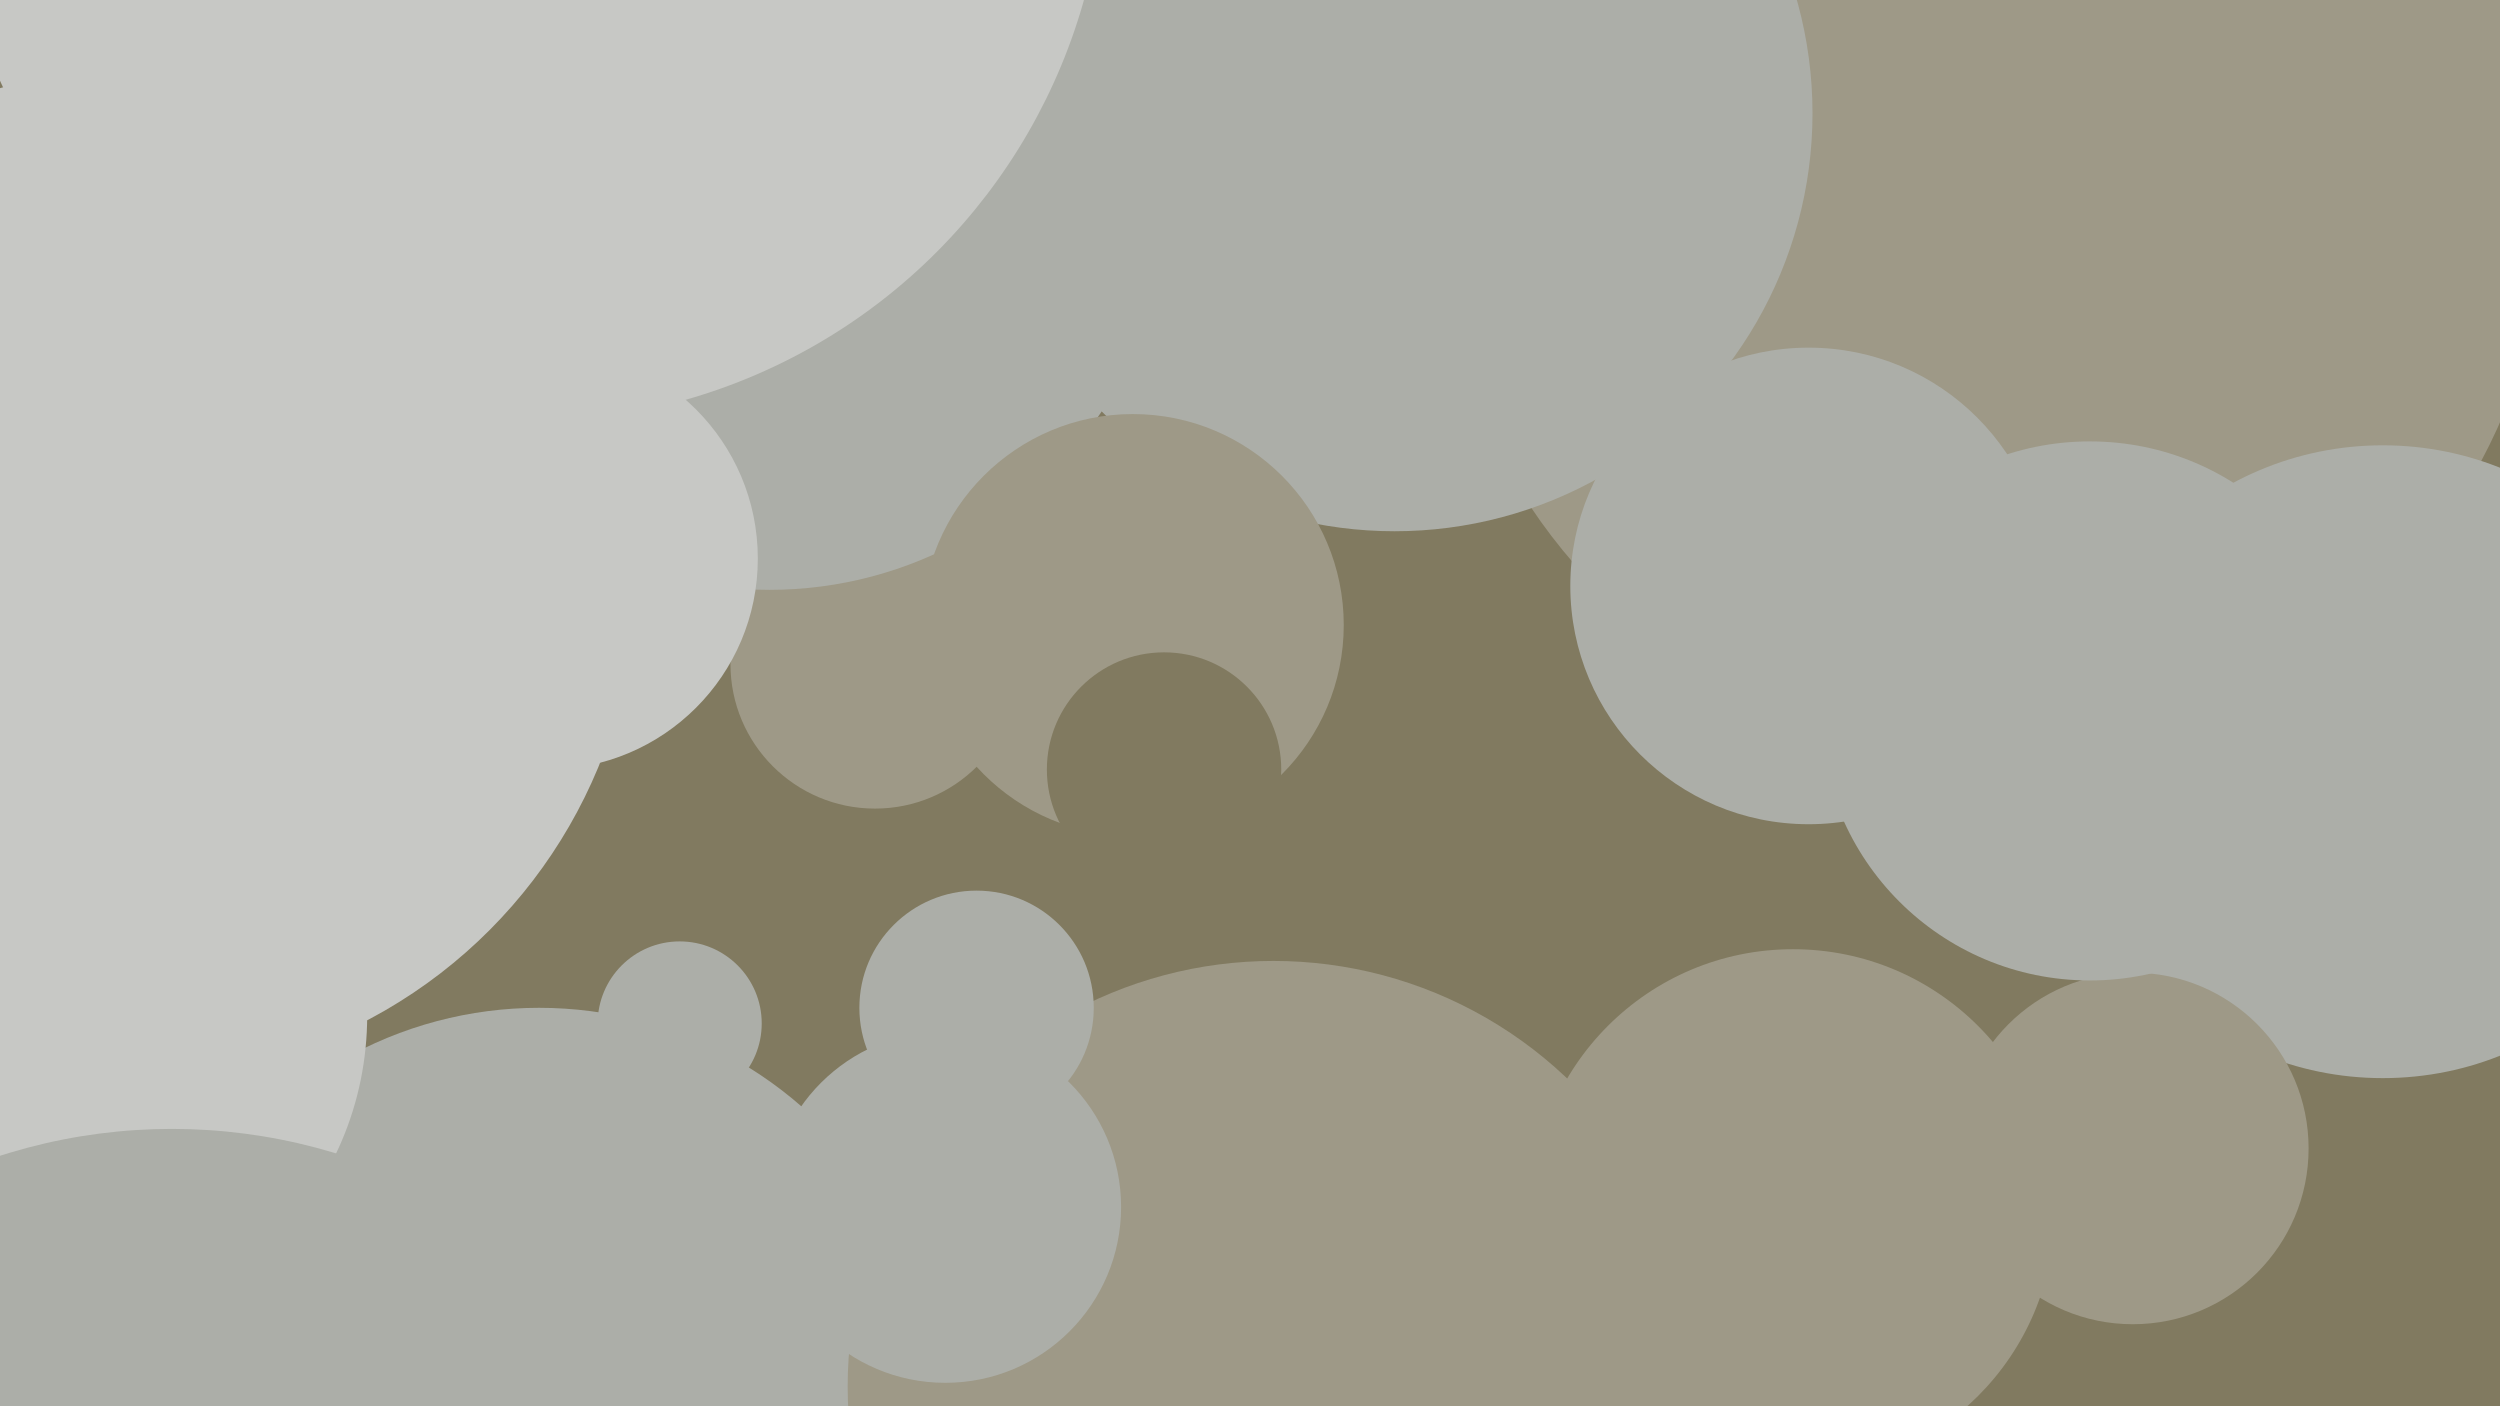
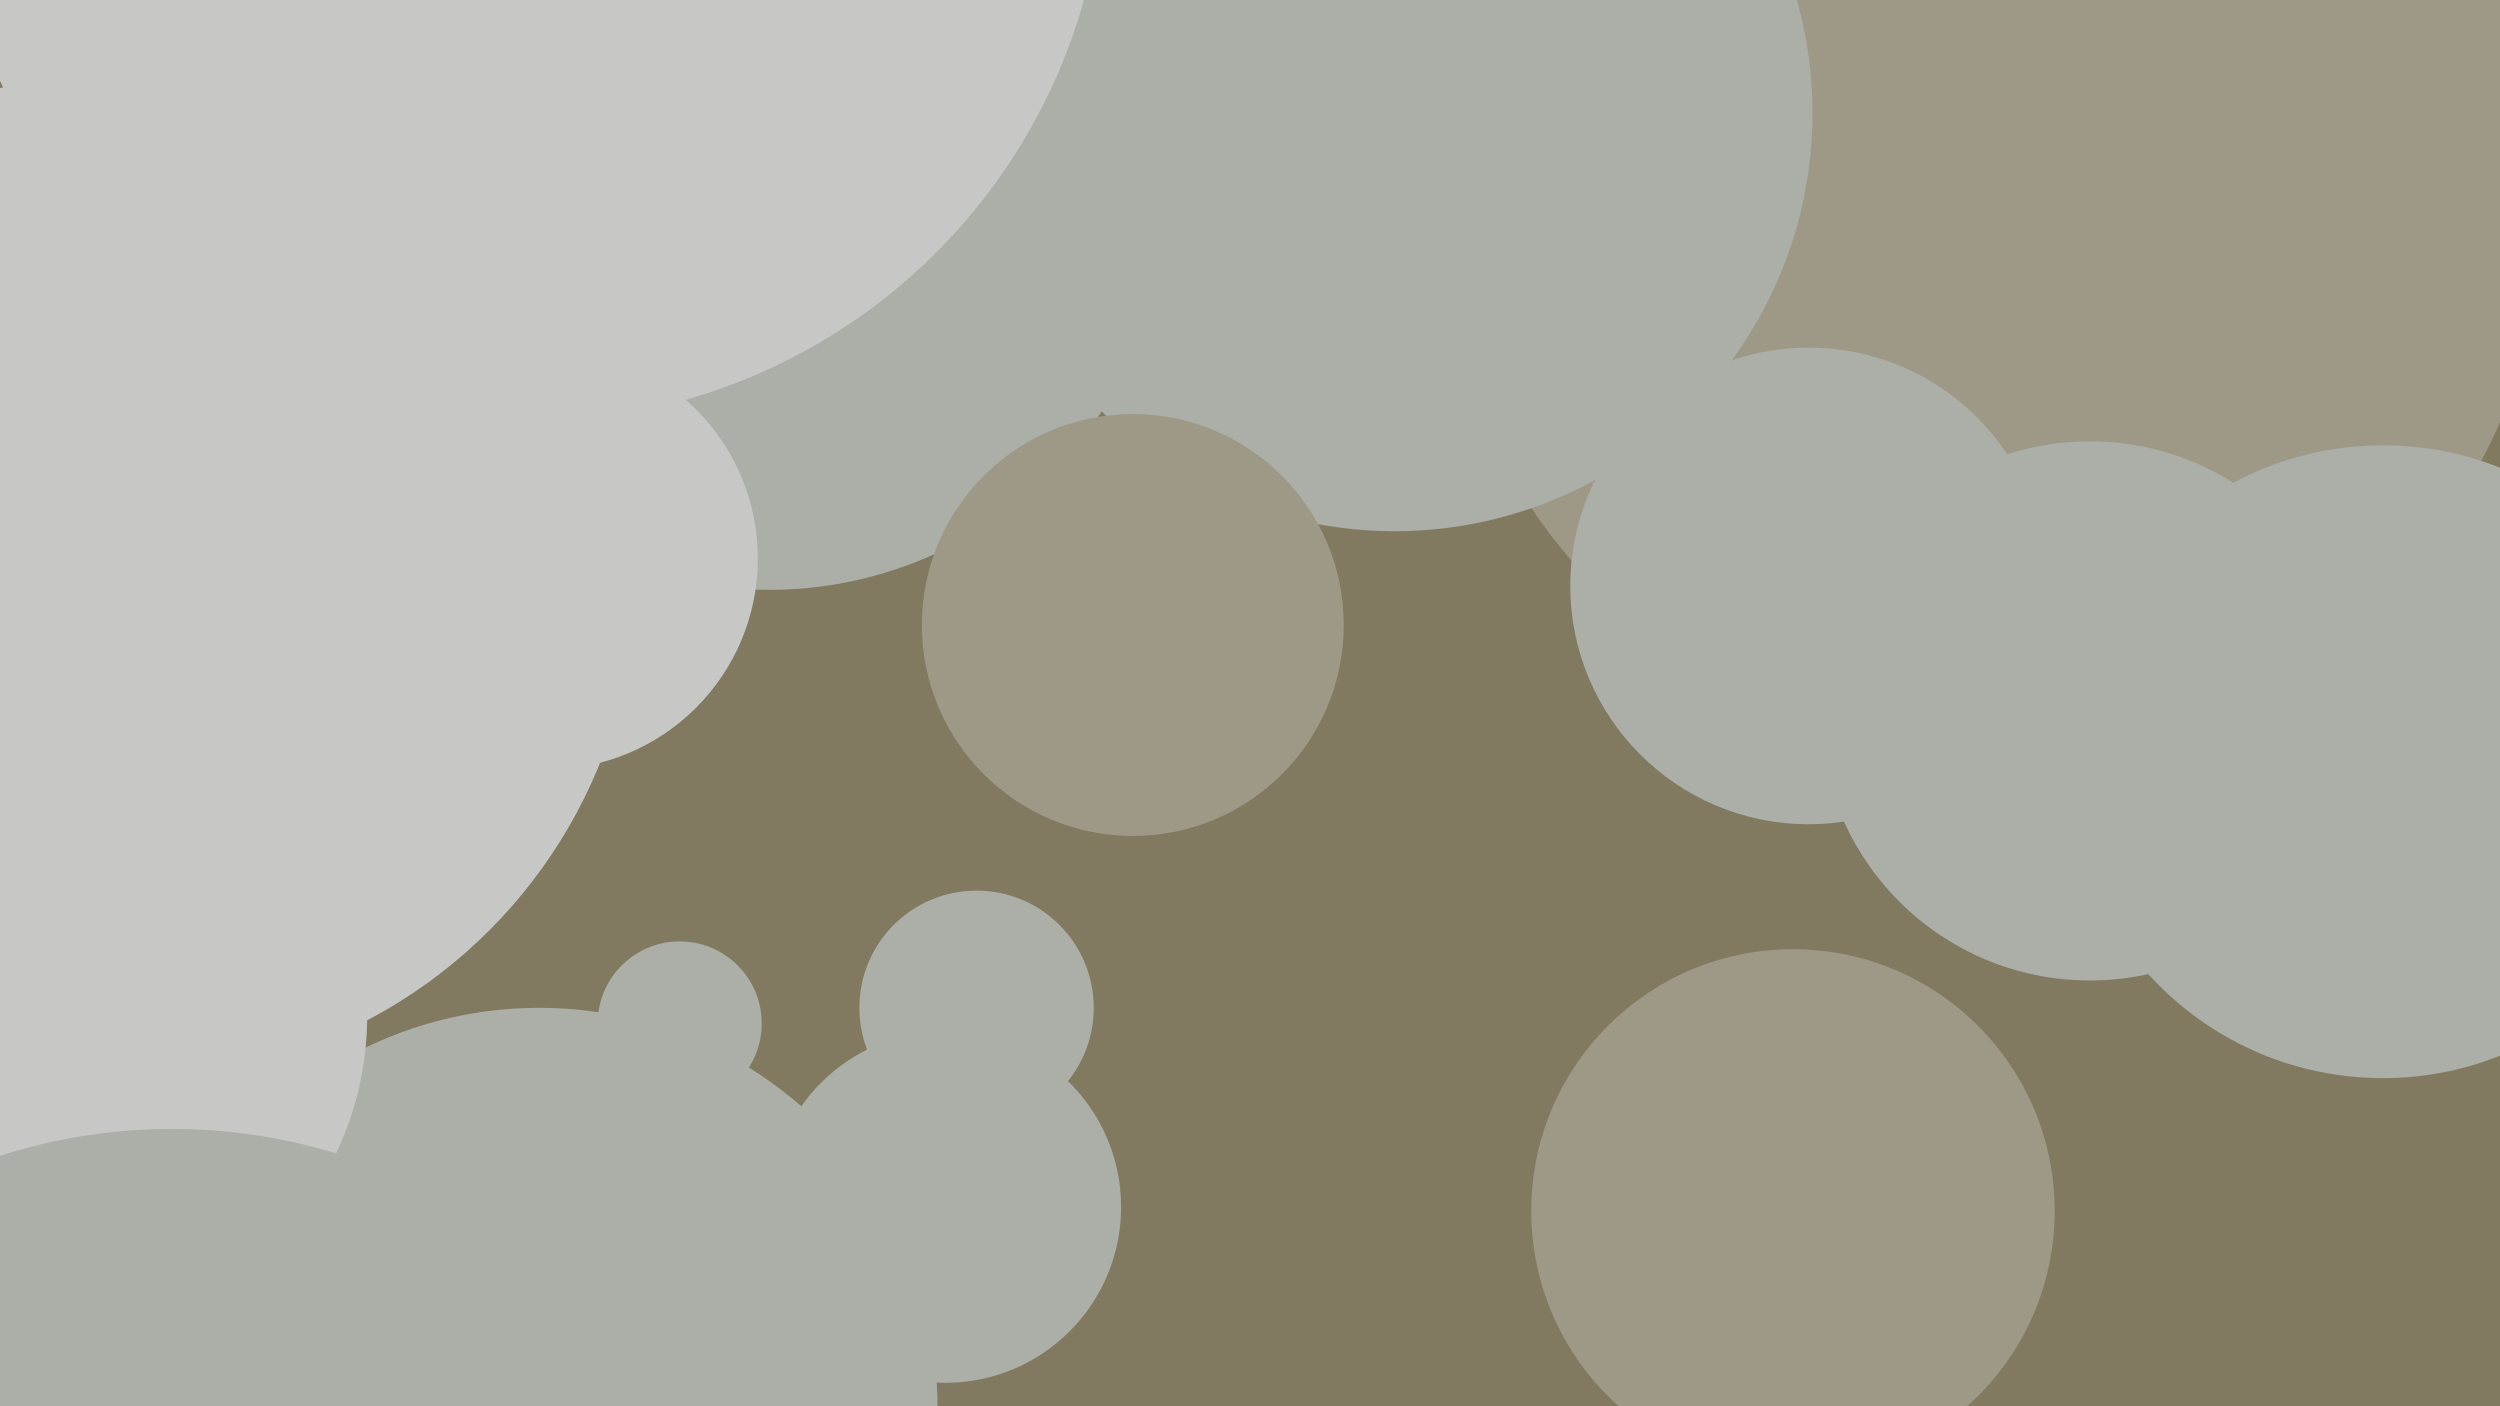
<svg xmlns="http://www.w3.org/2000/svg" width="640px" height="360px">
  <rect width="640" height="360" fill="rgb(129,122,96)" />
  <circle cx="34" cy="147" r="129" fill="rgb(199,200,197)" />
-   <circle cx="224" cy="170" r="37" fill="rgb(158,153,135)" />
  <circle cx="138" cy="360" r="102" fill="rgb(172,174,168)" />
  <circle cx="12" cy="260" r="82" fill="rgb(199,200,197)" />
-   <circle cx="326" cy="355" r="109" fill="rgb(158,153,135)" />
  <circle cx="459" cy="310" r="67" fill="rgb(158,153,135)" />
  <circle cx="510" cy="51" r="142" fill="rgb(158,153,135)" />
  <circle cx="197" cy="49" r="102" fill="rgb(172,174,168)" />
  <circle cx="357" cy="29" r="107" fill="rgb(172,174,168)" />
  <circle cx="610" cy="195" r="81" fill="rgb(172,174,168)" />
  <circle cx="463" cy="150" r="61" fill="rgb(172,174,168)" />
  <circle cx="242" cy="309" r="45" fill="rgb(172,174,168)" />
-   <circle cx="546" cy="294" r="45" fill="rgb(158,153,135)" />
  <circle cx="250" cy="258" r="30" fill="rgb(172,174,168)" />
  <circle cx="290" cy="160" r="54" fill="rgb(158,153,135)" />
-   <circle cx="298" cy="197" r="30" fill="rgb(129,122,96)" />
  <circle cx="140" cy="143" r="54" fill="rgb(199,200,197)" />
  <circle cx="535" cy="182" r="69" fill="rgb(172,174,168)" />
  <circle cx="135" cy="-40" r="148" fill="rgb(199,200,197)" />
  <circle cx="44" cy="433" r="144" fill="rgb(172,174,168)" />
  <circle cx="174" cy="262" r="21" fill="rgb(172,174,168)" />
</svg>